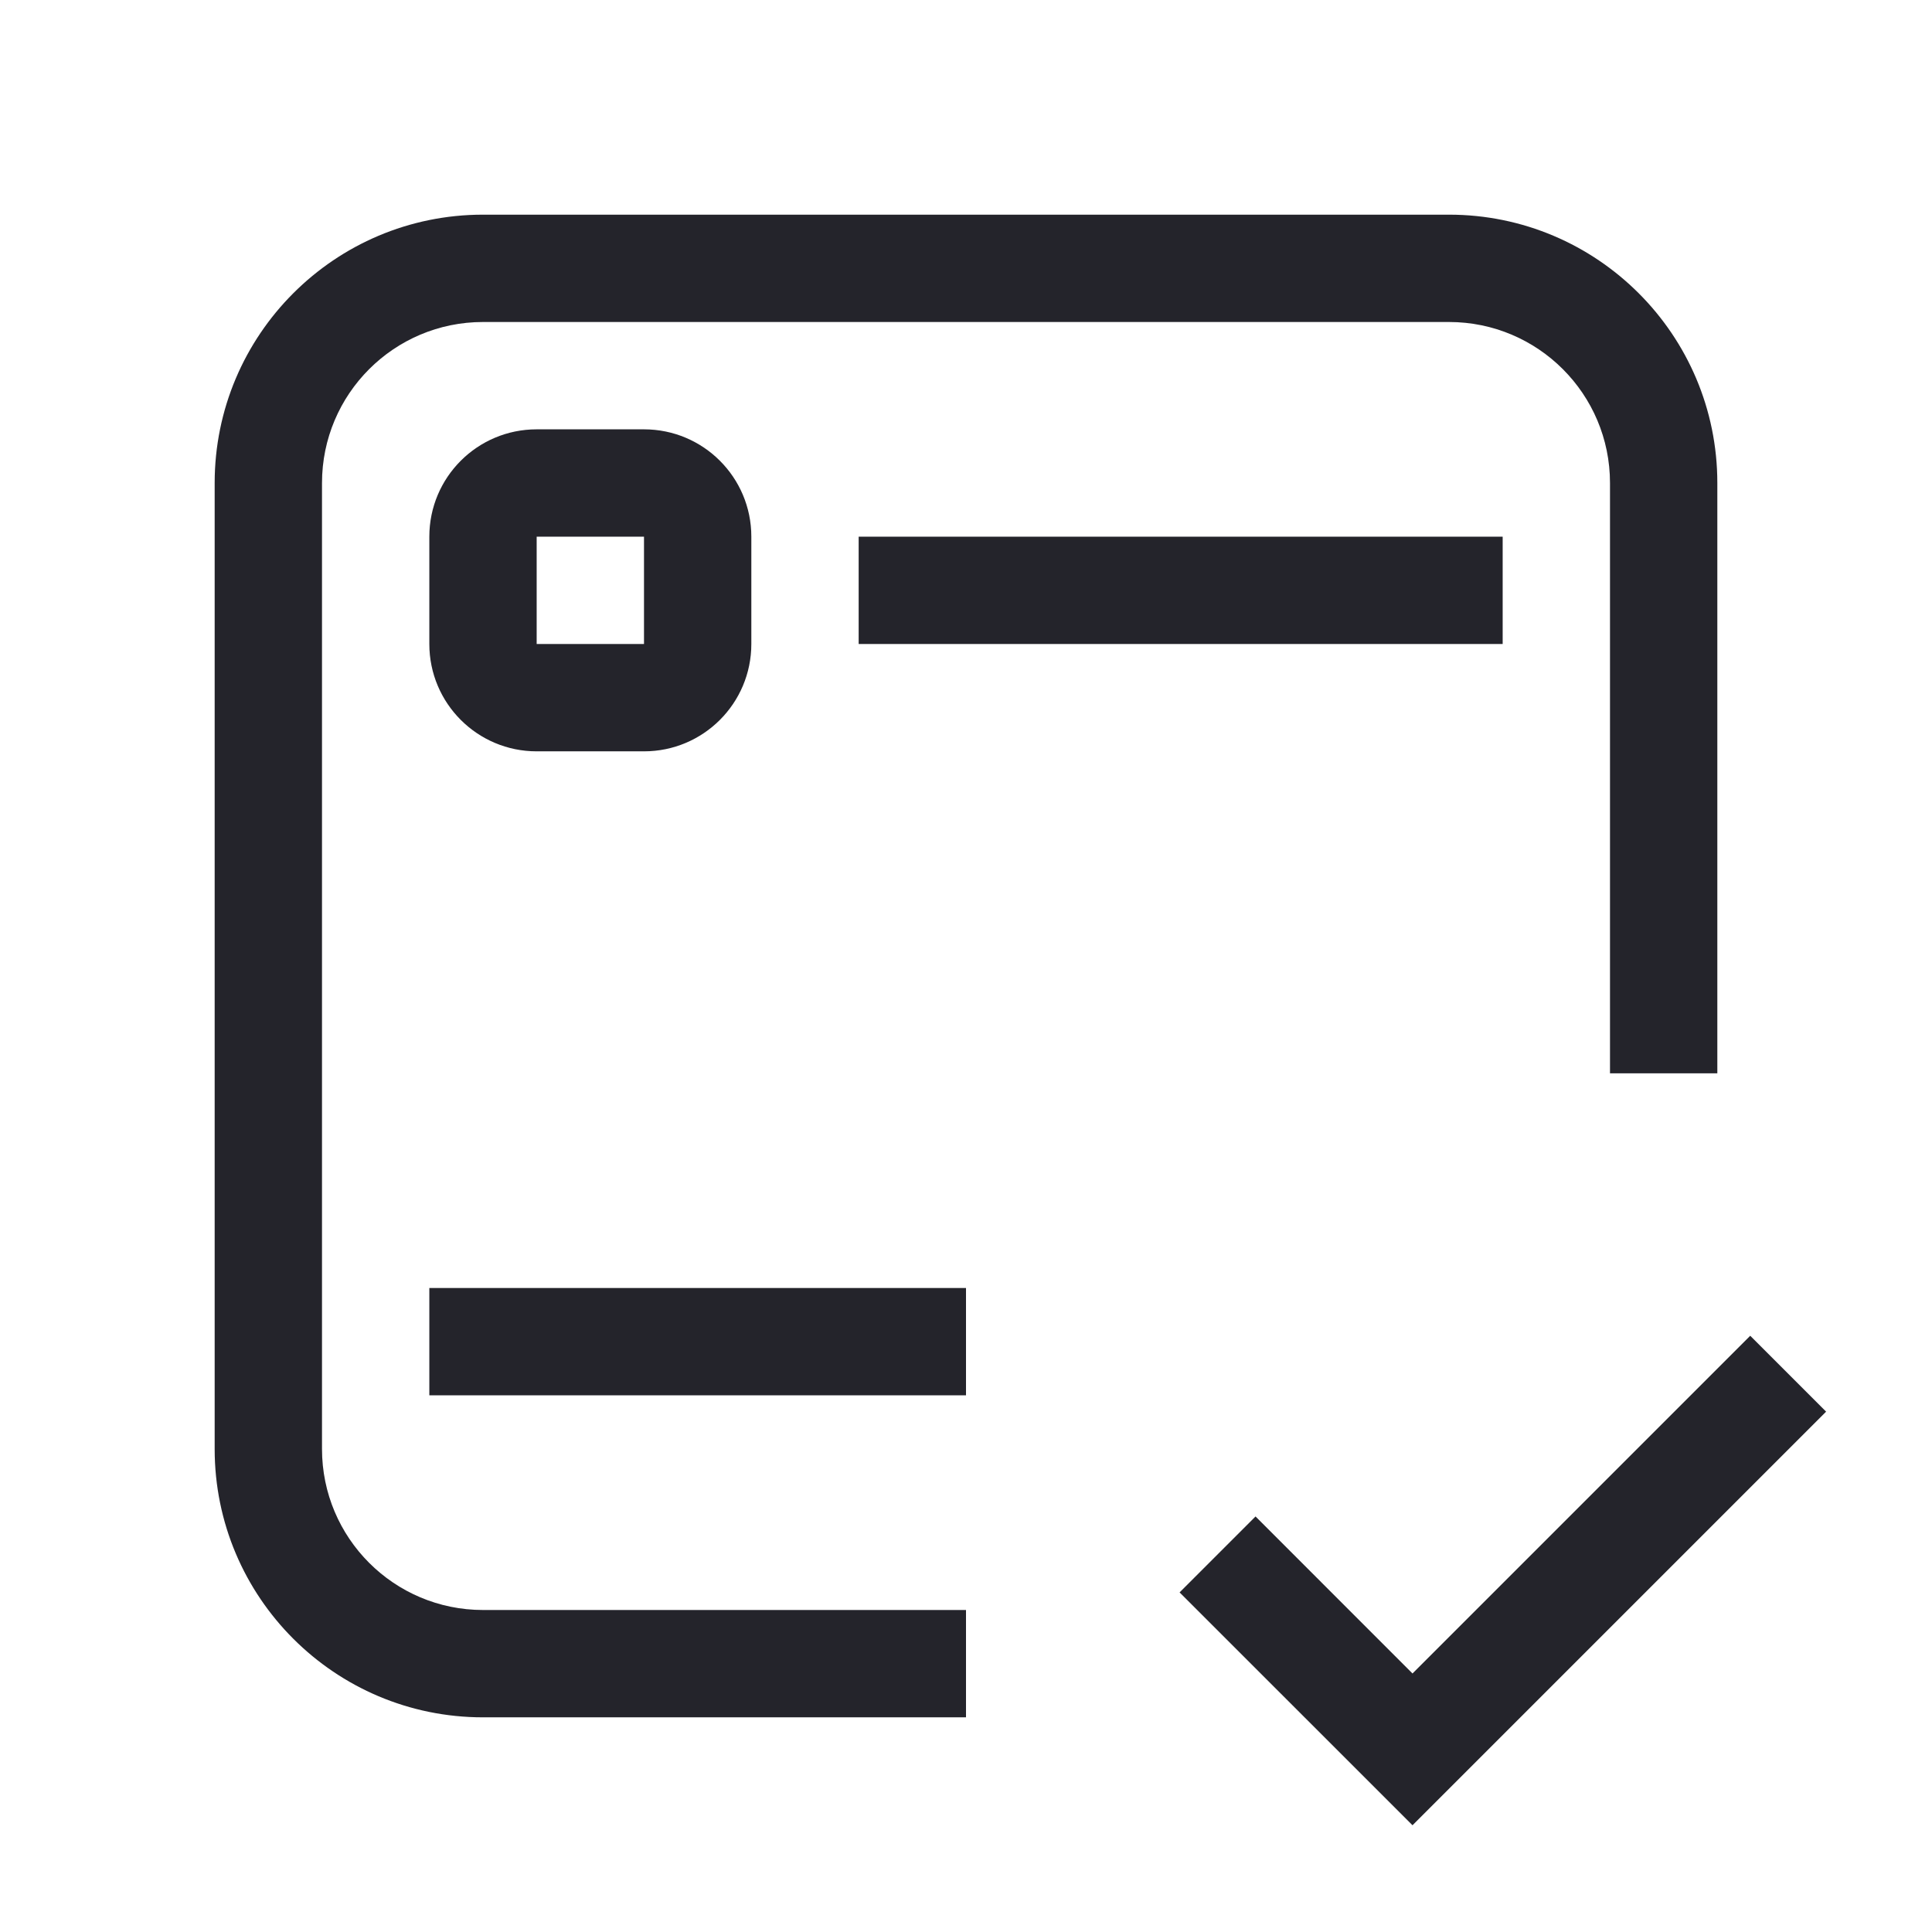
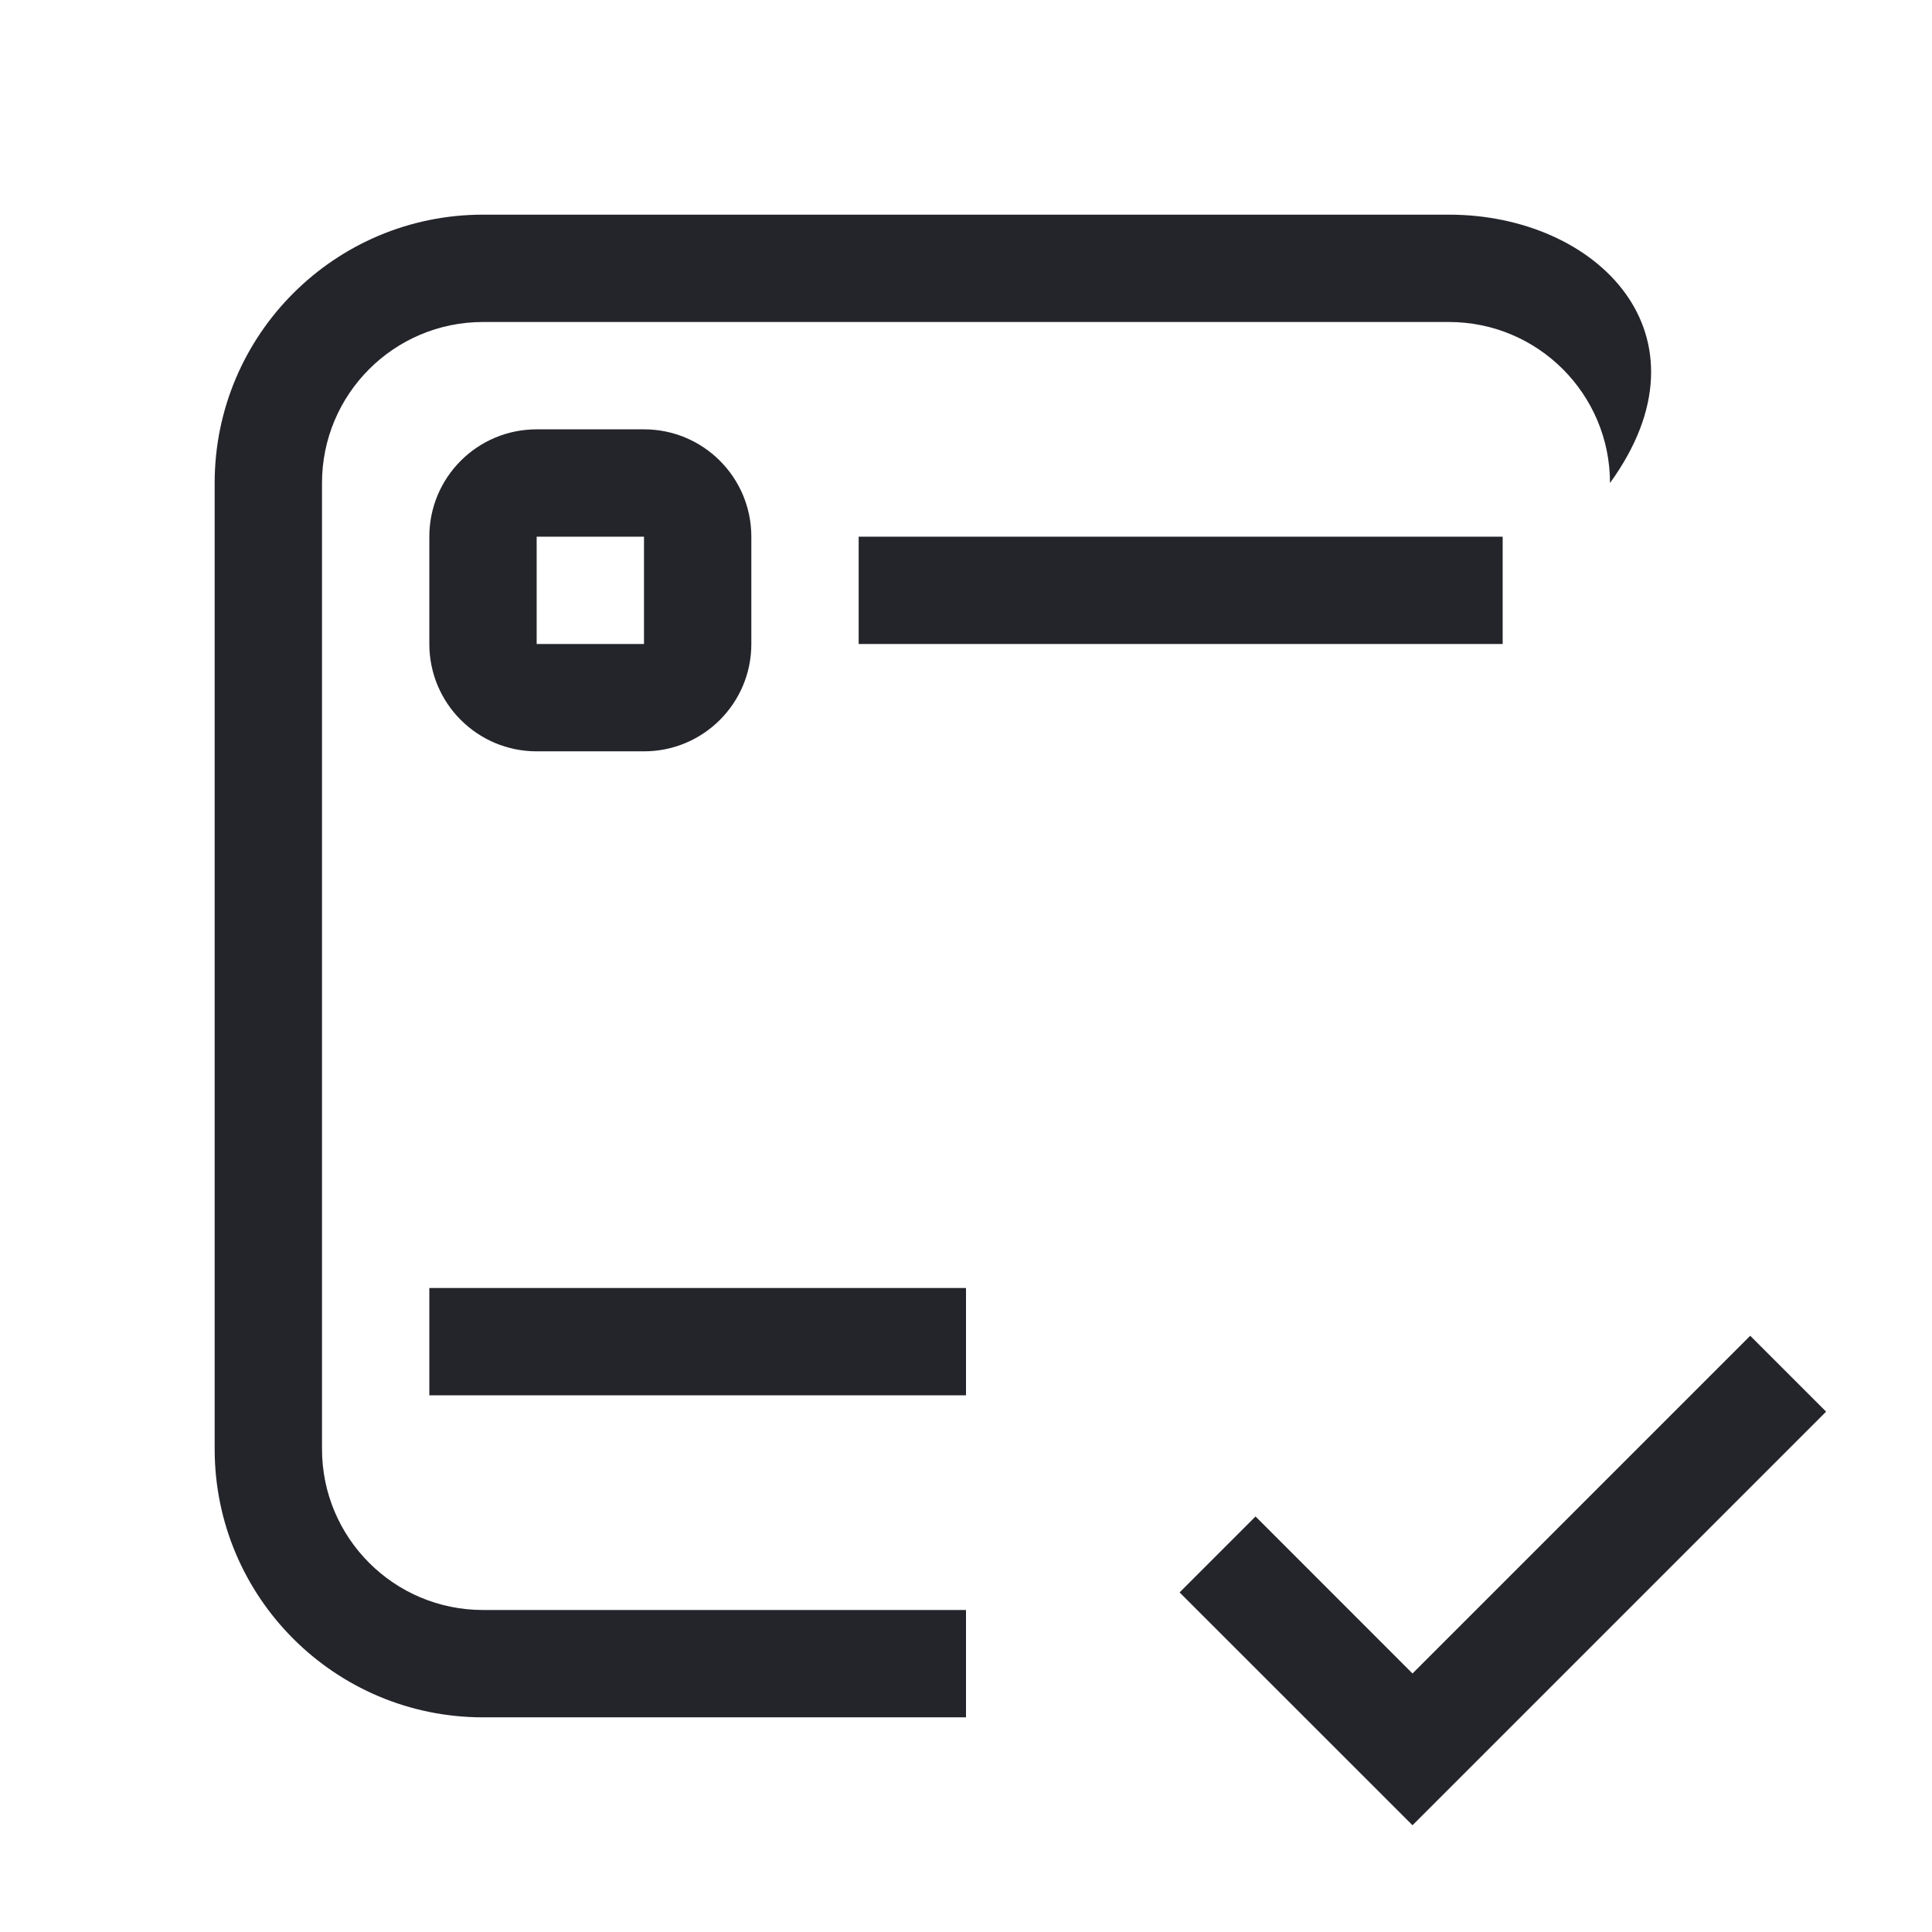
<svg xmlns="http://www.w3.org/2000/svg" width="36" height="36" viewBox="0 0 36 36" fill="none">
-   <path fill-rule="evenodd" clip-rule="evenodd" d="M9 4C6.239 4 4 6.239 4 9V27C4 29.761 6.239 32 9 32H18V30H9C7.343 30 6 28.657 6 27V9C6 7.343 7.343 6 9 6H27C28.657 6 30 7.343 30 9V20H32V9C32 6.239 29.761 4 27 4H9ZM10 8C8.895 8 8 8.895 8 10V12C8 13.105 8.895 14 10 14H12C13.105 14 14 13.105 14 12V10C14 8.895 13.105 8 12 8H10ZM10 10H12V12H10V10ZM16 12L28 12V10L16 10V12ZM8 26H18V24H8V26ZM32.613 24.89L26.32 31.183L23.395 28.257L21.98 29.672L26.32 34.011L34.027 26.304L32.613 24.89Z" fill="#24242B" />
+   <path fill-rule="evenodd" clip-rule="evenodd" d="M9 4C6.239 4 4 6.239 4 9V27C4 29.761 6.239 32 9 32H18V30H9C7.343 30 6 28.657 6 27V9C6 7.343 7.343 6 9 6H27C28.657 6 30 7.343 30 9V20V9C32 6.239 29.761 4 27 4H9ZM10 8C8.895 8 8 8.895 8 10V12C8 13.105 8.895 14 10 14H12C13.105 14 14 13.105 14 12V10C14 8.895 13.105 8 12 8H10ZM10 10H12V12H10V10ZM16 12L28 12V10L16 10V12ZM8 26H18V24H8V26ZM32.613 24.89L26.32 31.183L23.395 28.257L21.98 29.672L26.32 34.011L34.027 26.304L32.613 24.89Z" fill="#24242B" />
</svg>